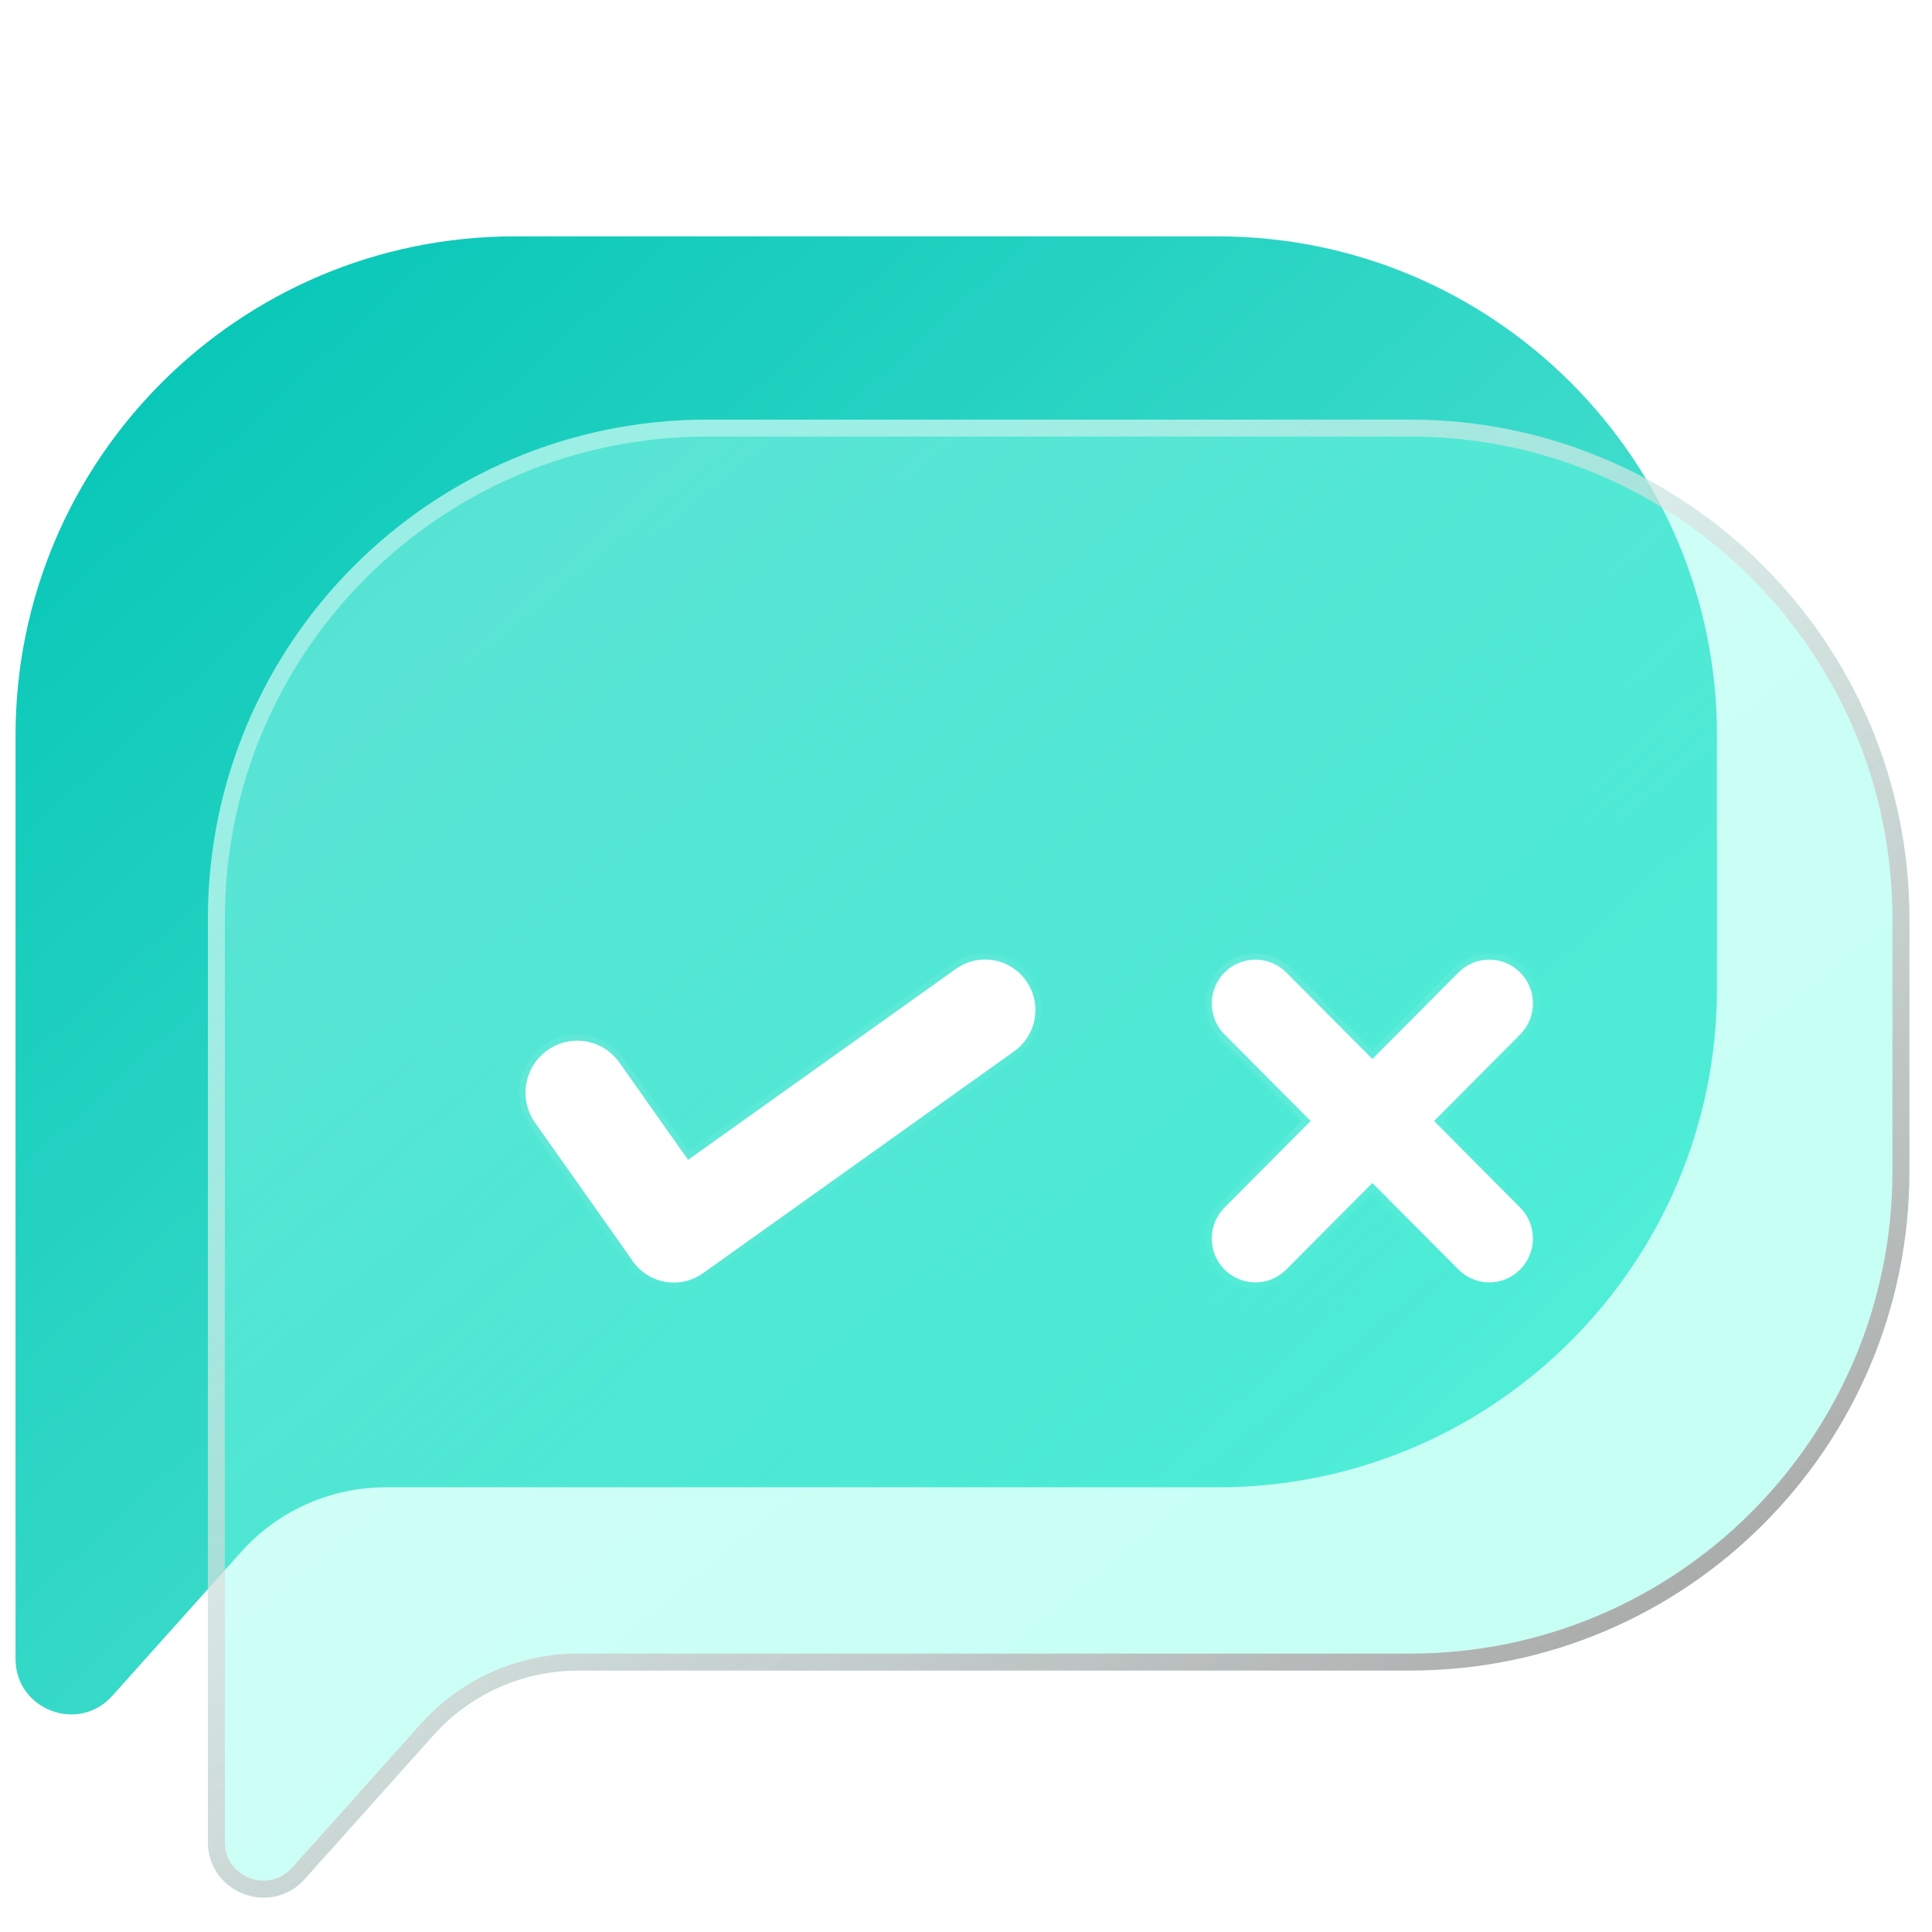
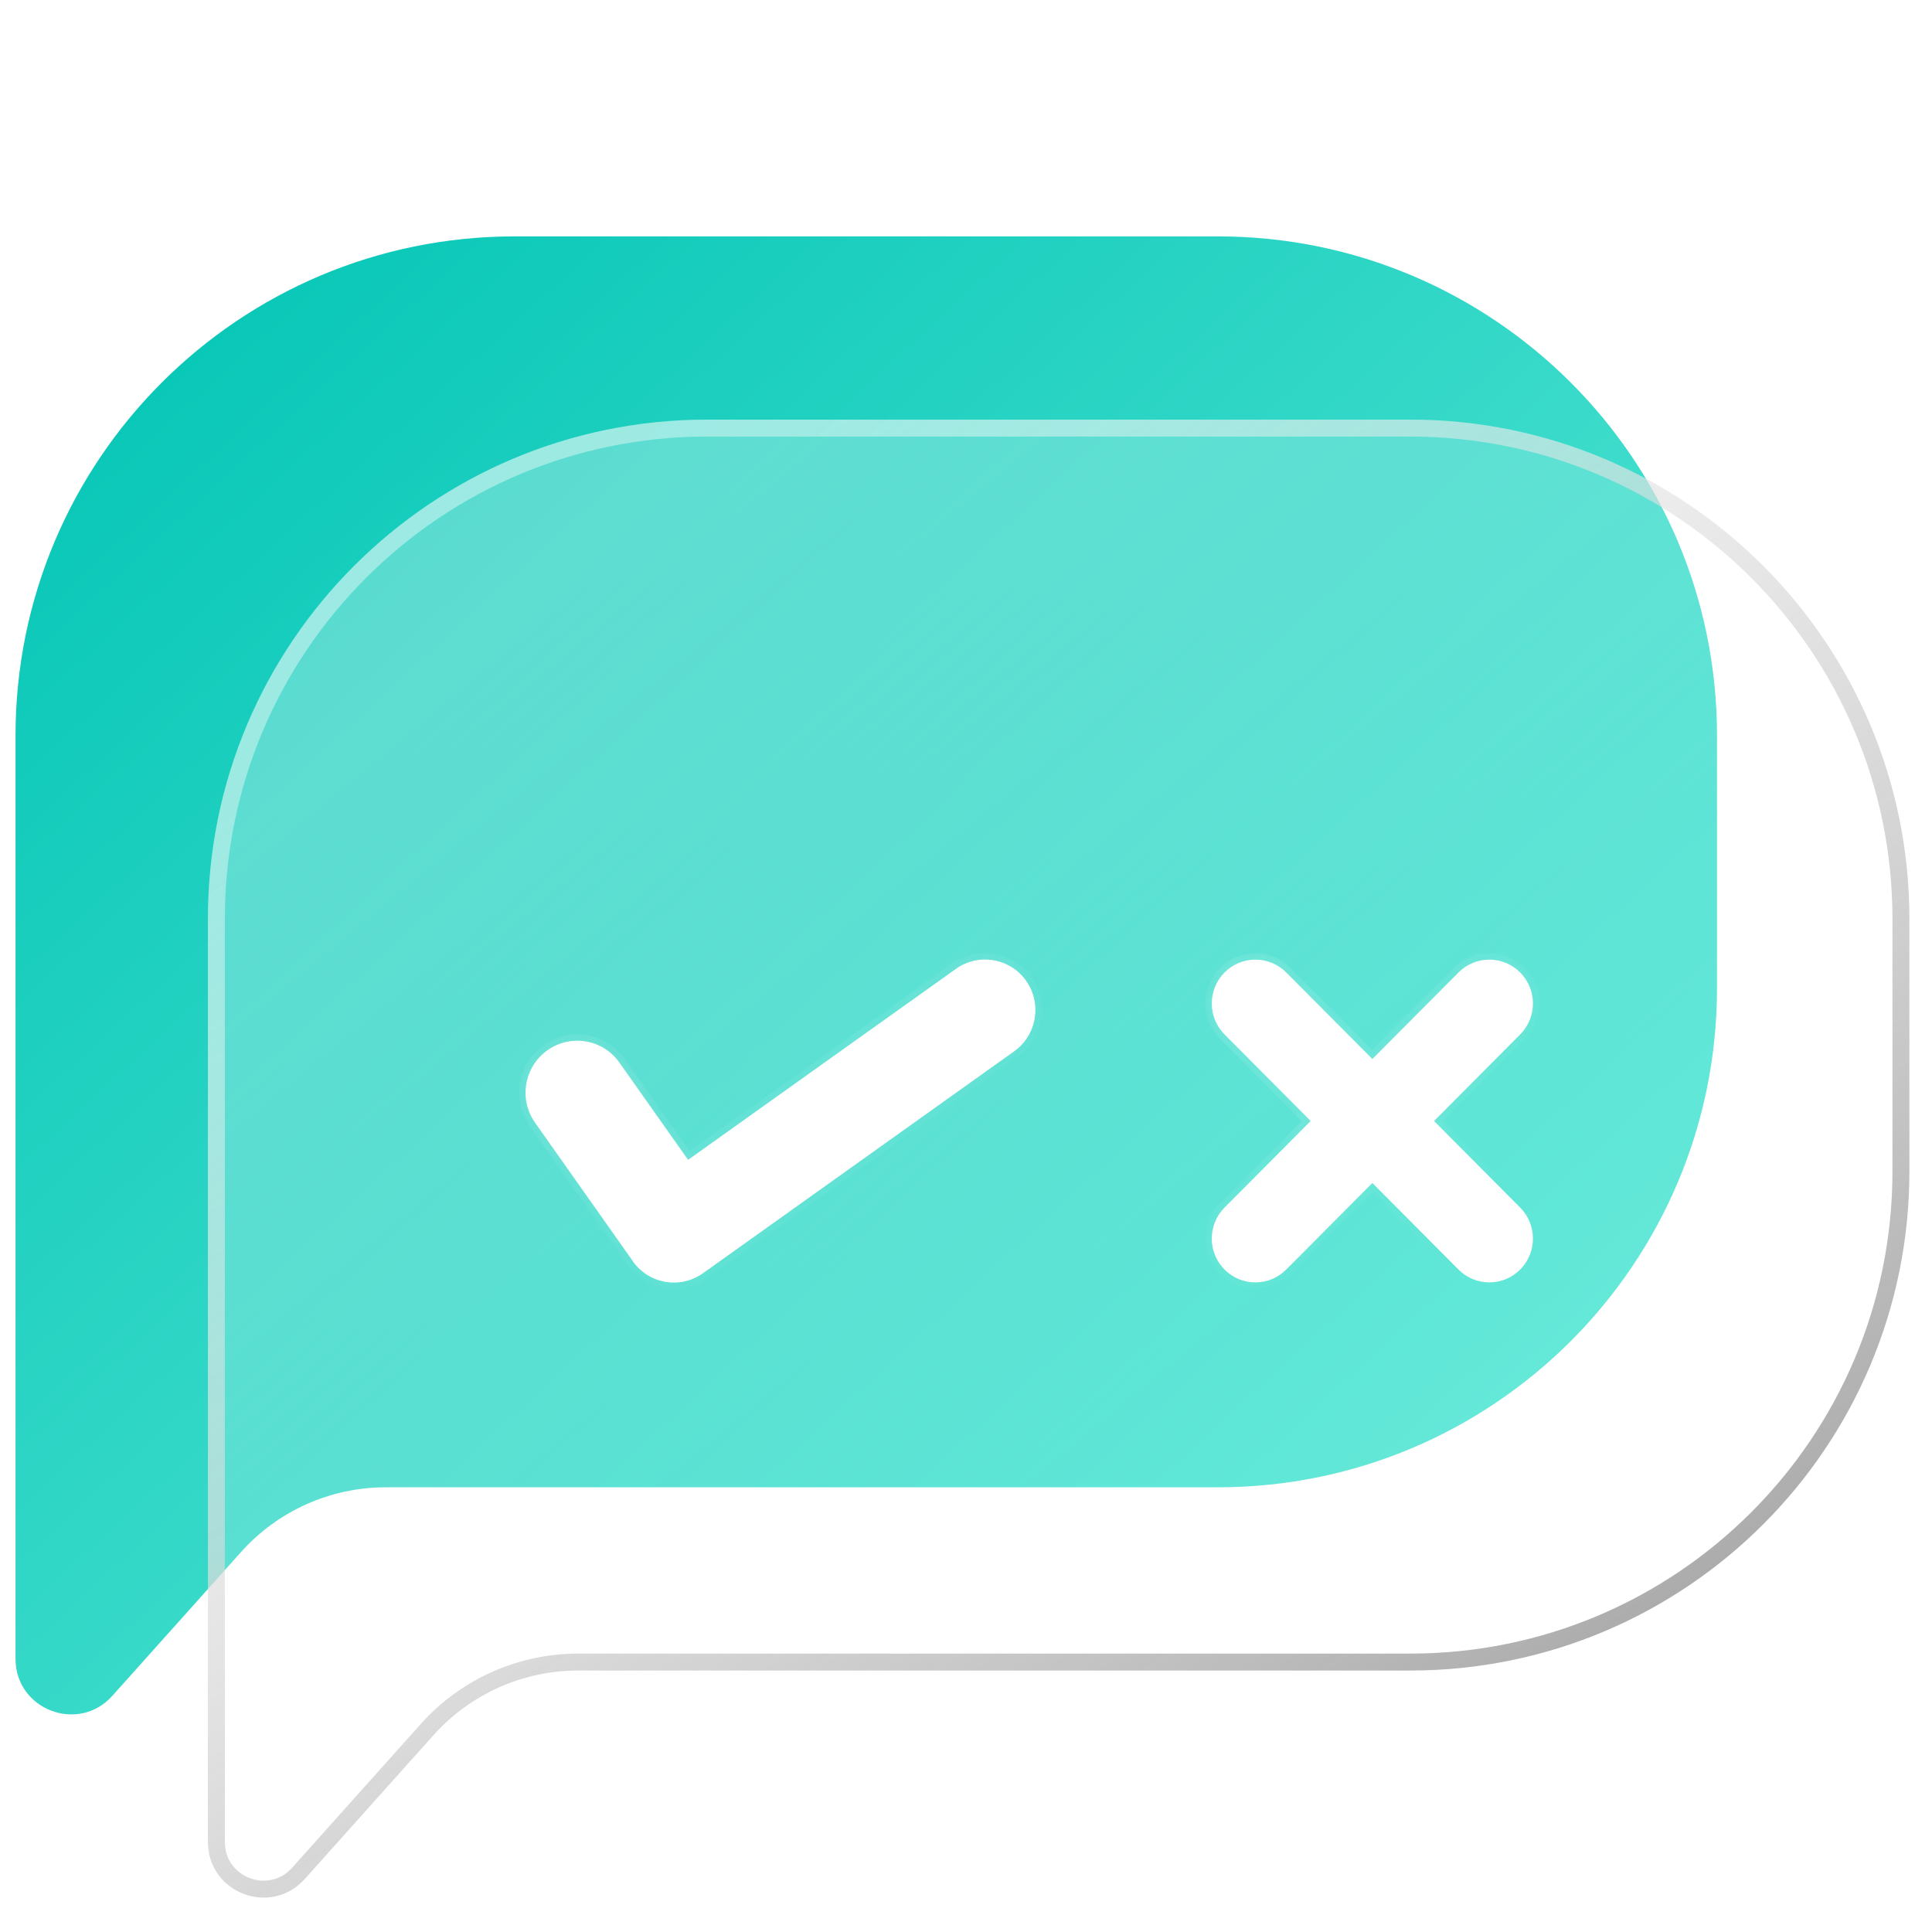
<svg xmlns="http://www.w3.org/2000/svg" width="57" height="57" viewBox="0 0 57 57" fill="none">
  <path d="M50.657 21.702C50.657 13.568 44.063 6.974 35.929 6.974H15.186C7.052 6.974 0.458 13.568 0.458 21.702V48.941C0.458 50.443 2.312 51.151 3.314 50.032L7.113 45.788C8.199 44.574 9.751 43.88 11.38 43.88H35.929C44.063 43.88 50.657 37.286 50.657 29.152V21.702Z" fill="url(#paint0_linear_290_1479)" />
  <g filter="url(#filter0_bi_290_1479)">
-     <path d="M56.333 27.108C56.333 18.974 49.739 12.38 41.605 12.38H20.862C12.728 12.38 6.134 18.974 6.134 27.108V54.346C6.134 55.848 7.988 56.557 8.99 55.438L12.789 51.194C13.875 49.98 15.427 49.286 17.056 49.286H41.605C49.739 49.286 56.333 42.692 56.333 34.558V27.108Z" fill="#00FFD1" fill-opacity="0.23" />
    <path d="M56.333 27.108C56.333 18.974 49.739 12.38 41.605 12.38H20.862C12.728 12.38 6.134 18.974 6.134 27.108V54.346C6.134 55.848 7.988 56.557 8.99 55.438L12.789 51.194C13.875 49.98 15.427 49.286 17.056 49.286H41.605C49.739 49.286 56.333 42.692 56.333 34.558V27.108Z" fill="url(#paint1_linear_290_1479)" fill-opacity="0.5" />
    <path d="M41.605 12.63C49.601 12.63 56.083 19.112 56.083 27.108V34.558C56.083 42.554 49.601 49.036 41.605 49.036H17.056C15.356 49.036 13.736 49.76 12.602 51.027L8.804 55.271C7.955 56.219 6.384 55.619 6.384 54.346V27.108C6.384 19.112 12.866 12.63 20.862 12.63H41.605Z" stroke="url(#paint2_linear_290_1479)" stroke-width="0.5" style="mix-blend-mode:color-burn" />
  </g>
  <g filter="url(#filter1_bd_290_1479)">
    <mask id="path-4-inside-1_290_1479" fill="white">
      <path fill-rule="evenodd" clip-rule="evenodd" d="M18.619 35.908C18.635 35.934 18.652 35.96 18.67 35.985C19.144 36.656 20.071 36.814 20.741 36.337L29.92 29.791C30.59 29.314 30.748 28.382 30.274 27.71C29.799 27.038 28.872 26.881 28.202 27.358L20.301 32.992L18.274 30.122C17.787 29.432 16.836 29.271 16.149 29.761C15.462 30.25 15.299 31.206 15.786 31.896L18.619 35.908Z" />
    </mask>
    <path fill-rule="evenodd" clip-rule="evenodd" d="M18.619 35.908C18.635 35.934 18.652 35.96 18.67 35.985C19.144 36.656 20.071 36.814 20.741 36.337L29.92 29.791C30.59 29.314 30.748 28.382 30.274 27.71C29.799 27.038 28.872 26.881 28.202 27.358L20.301 32.992L18.274 30.122C17.787 29.432 16.836 29.271 16.149 29.761C15.462 30.25 15.299 31.206 15.786 31.896L18.619 35.908Z" fill="white" />
    <path d="M18.67 35.985L18.824 35.876L18.824 35.876L18.67 35.985ZM18.619 35.908L18.78 35.809L18.773 35.8L18.619 35.908ZM20.741 36.337L20.631 36.183L20.631 36.183L20.741 36.337ZM29.92 29.791L29.811 29.638L29.811 29.638L29.92 29.791ZM30.274 27.71L30.428 27.602L30.428 27.602L30.274 27.71ZM28.202 27.358L28.312 27.512L28.312 27.512L28.202 27.358ZM20.301 32.992L20.147 33.101L20.256 33.256L20.41 33.146L20.301 32.992ZM18.274 30.122L18.428 30.013L18.428 30.013L18.274 30.122ZM16.149 29.761L16.258 29.914L16.258 29.914L16.149 29.761ZM15.786 31.896L15.94 31.787L15.786 31.896ZM18.824 35.876C18.808 35.854 18.794 35.832 18.779 35.809L18.459 36.008C18.477 36.037 18.496 36.065 18.515 36.093L18.824 35.876ZM20.631 36.183C20.047 36.6 19.238 36.462 18.824 35.876L18.515 36.093C19.05 36.851 20.096 37.028 20.85 36.49L20.631 36.183ZM29.811 29.638L20.631 36.183L20.85 36.49L30.029 29.945L29.811 29.638ZM30.12 27.819C30.534 28.406 30.396 29.221 29.811 29.638L30.029 29.945C30.784 29.407 30.962 28.358 30.428 27.602L30.12 27.819ZM28.312 27.512C28.896 27.095 29.706 27.233 30.12 27.819L30.428 27.602C29.893 26.844 28.848 26.667 28.093 27.205L28.312 27.512ZM20.41 33.146L28.312 27.512L28.093 27.205L20.191 32.839L20.41 33.146ZM18.12 30.23L20.147 33.101L20.455 32.884L18.428 30.013L18.12 30.23ZM16.258 29.914C16.86 29.485 17.693 29.626 18.12 30.23L18.428 30.013C17.881 29.238 16.811 29.056 16.039 29.607L16.258 29.914ZM15.94 31.787C15.513 31.182 15.656 30.344 16.258 29.914L16.039 29.607C15.268 30.157 15.085 31.23 15.632 32.004L15.94 31.787ZM18.773 35.8L15.94 31.787L15.632 32.004L18.465 36.017L18.773 35.8Z" fill="url(#paint3_linear_290_1479)" mask="url(#path-4-inside-1_290_1479)" />
  </g>
  <g filter="url(#filter2_bd_290_1479)">
    <mask id="path-6-inside-2_290_1479" fill="white">
      <path fill-rule="evenodd" clip-rule="evenodd" d="M37.948 27.464C37.445 26.959 36.631 26.959 36.128 27.464C35.626 27.969 35.626 28.787 36.128 29.292L38.669 31.846L36.128 34.4C35.625 34.905 35.625 35.724 36.128 36.229C36.63 36.734 37.445 36.734 37.947 36.229L40.489 33.675L43.03 36.229C43.533 36.734 44.348 36.734 44.85 36.229C45.352 35.724 45.352 34.905 44.85 34.4L42.309 31.846L44.85 29.292C45.352 28.788 45.352 27.969 44.85 27.464C44.347 26.959 43.532 26.959 43.03 27.464L40.489 30.017L37.948 27.464Z" />
    </mask>
    <path fill-rule="evenodd" clip-rule="evenodd" d="M37.948 27.464C37.445 26.959 36.631 26.959 36.128 27.464C35.626 27.969 35.626 28.787 36.128 29.292L38.669 31.846L36.128 34.4C35.625 34.905 35.625 35.724 36.128 36.229C36.63 36.734 37.445 36.734 37.947 36.229L40.489 33.675L43.03 36.229C43.533 36.734 44.348 36.734 44.85 36.229C45.352 35.724 45.352 34.905 44.85 34.4L42.309 31.846L44.85 29.292C45.352 28.788 45.352 27.969 44.85 27.464C44.347 26.959 43.532 26.959 43.03 27.464L40.489 30.017L37.948 27.464Z" fill="white" />
    <path d="M36.128 27.464L36.262 27.597L36.262 27.597L36.128 27.464ZM37.948 27.464L37.814 27.597L37.814 27.597L37.948 27.464ZM36.128 29.292L35.995 29.425L35.995 29.425L36.128 29.292ZM38.669 31.846L38.803 31.979L38.935 31.846L38.803 31.713L38.669 31.846ZM36.128 34.4L35.994 34.267L35.994 34.267L36.128 34.4ZM36.128 36.229L36.261 36.096L36.128 36.229ZM37.947 36.229L37.814 36.096L37.814 36.096L37.947 36.229ZM40.489 33.675L40.623 33.542L40.489 33.407L40.355 33.542L40.489 33.675ZM43.03 36.229L42.897 36.362L42.897 36.362L43.03 36.229ZM44.85 36.229L44.716 36.096L44.716 36.096L44.85 36.229ZM44.85 34.4L44.984 34.267L44.984 34.267L44.85 34.4ZM42.309 31.846L42.175 31.713L42.043 31.846L42.175 31.979L42.309 31.846ZM44.85 29.292L44.716 29.159L44.716 29.159L44.85 29.292ZM44.85 27.464L44.983 27.331L44.983 27.331L44.85 27.464ZM43.03 27.464L43.164 27.597L43.164 27.597L43.03 27.464ZM40.489 30.017L40.355 30.15L40.489 30.285L40.623 30.15L40.489 30.017ZM36.262 27.597C36.691 27.166 37.385 27.166 37.814 27.597L38.081 27.331C37.505 26.752 36.571 26.752 35.995 27.331L36.262 27.597ZM36.262 29.159C35.833 28.728 35.833 28.028 36.262 27.597L35.995 27.331C35.419 27.909 35.419 28.847 35.995 29.425L36.262 29.159ZM38.803 31.713L36.262 29.159L35.995 29.425L38.536 31.979L38.803 31.713ZM36.261 34.533L38.803 31.979L38.536 31.713L35.994 34.267L36.261 34.533ZM36.261 36.096C35.832 35.664 35.832 34.965 36.261 34.533L35.994 34.267C35.419 34.846 35.419 35.783 35.994 36.362L36.261 36.096ZM37.814 36.096C37.385 36.527 36.69 36.527 36.261 36.096L35.994 36.362C36.57 36.941 37.505 36.941 38.081 36.362L37.814 36.096ZM40.355 33.542L37.814 36.096L38.081 36.362L40.623 33.808L40.355 33.542ZM43.164 36.096L40.623 33.542L40.355 33.808L42.897 36.362L43.164 36.096ZM44.716 36.096C44.288 36.527 43.593 36.527 43.164 36.096L42.897 36.362C43.473 36.941 44.407 36.941 44.984 36.362L44.716 36.096ZM44.716 34.533C45.146 34.965 45.146 35.664 44.716 36.096L44.984 36.362C45.559 35.783 45.559 34.846 44.984 34.267L44.716 34.533ZM42.175 31.979L44.716 34.533L44.984 34.267L42.442 31.713L42.175 31.979ZM44.716 29.159L42.175 31.713L42.442 31.979L44.983 29.425L44.716 29.159ZM44.716 27.597C45.145 28.028 45.145 28.728 44.716 29.159L44.983 29.425C45.559 28.847 45.559 27.909 44.983 27.331L44.716 27.597ZM43.164 27.597C43.592 27.166 44.287 27.166 44.716 27.597L44.983 27.331C44.407 26.752 43.472 26.752 42.896 27.331L43.164 27.597ZM40.623 30.15L43.164 27.597L42.896 27.331L40.355 29.884L40.623 30.15ZM37.814 27.597L40.355 30.15L40.623 29.884L38.081 27.331L37.814 27.597Z" fill="url(#paint4_linear_290_1479)" mask="url(#path-6-inside-2_290_1479)" />
  </g>
  <defs>
    <filter id="filter0_bi_290_1479" x="1.134" y="7.38" width="60.199" height="53.606" filterUnits="userSpaceOnUse" color-interpolation-filters="sRGB">
      <feFlood flood-opacity="0" result="BackgroundImageFix" />
      <feGaussianBlur in="BackgroundImageFix" stdDeviation="2.5" />
      <feComposite in2="SourceAlpha" operator="in" result="effect1_backgroundBlur_290_1479" />
      <feBlend mode="normal" in="SourceGraphic" in2="effect1_backgroundBlur_290_1479" result="shape" />
      <feColorMatrix in="SourceAlpha" type="matrix" values="0 0 0 0 0 0 0 0 0 0 0 0 0 0 0 0 0 0 127 0" result="hardAlpha" />
      <feOffset />
      <feGaussianBlur stdDeviation="3.5" />
      <feComposite in2="hardAlpha" operator="arithmetic" k2="-1" k3="1" />
      <feColorMatrix type="matrix" values="0 0 0 0 1 0 0 0 0 1 0 0 0 0 1 0 0 0 0.6 0" />
      <feBlend mode="normal" in2="shape" result="effect2_innerShadow_290_1479" />
    </filter>
    <filter id="filter1_bd_290_1479" x="8.434" y="20.011" width="29.184" height="23.673" filterUnits="userSpaceOnUse" color-interpolation-filters="sRGB">
      <feFlood flood-opacity="0" result="BackgroundImageFix" />
      <feGaussianBlur in="BackgroundImageFix" stdDeviation="3.536" />
      <feComposite in2="SourceAlpha" operator="in" result="effect1_backgroundBlur_290_1479" />
      <feColorMatrix in="SourceAlpha" type="matrix" values="0 0 0 0 0 0 0 0 0 0 0 0 0 0 0 0 0 0 127 0" result="hardAlpha" />
      <feOffset dy="1.227" />
      <feGaussianBlur stdDeviation="2.046" />
      <feColorMatrix type="matrix" values="0 0 0 0 1 0 0 0 0 1 0 0 0 0 1 0 0 0 0.7 0" />
      <feBlend mode="normal" in2="effect1_backgroundBlur_290_1479" result="effect2_dropShadow_290_1479" />
      <feBlend mode="normal" in="SourceGraphic" in2="effect2_dropShadow_290_1479" result="shape" />
    </filter>
    <filter id="filter2_bd_290_1479" x="28.68" y="20.014" width="23.618" height="23.665" filterUnits="userSpaceOnUse" color-interpolation-filters="sRGB">
      <feFlood flood-opacity="0" result="BackgroundImageFix" />
      <feGaussianBlur in="BackgroundImageFix" stdDeviation="3.536" />
      <feComposite in2="SourceAlpha" operator="in" result="effect1_backgroundBlur_290_1479" />
      <feColorMatrix in="SourceAlpha" type="matrix" values="0 0 0 0 0 0 0 0 0 0 0 0 0 0 0 0 0 0 127 0" result="hardAlpha" />
      <feOffset dy="1.227" />
      <feGaussianBlur stdDeviation="2.046" />
      <feColorMatrix type="matrix" values="0 0 0 0 1 0 0 0 0 1 0 0 0 0 1 0 0 0 0.7 0" />
      <feBlend mode="normal" in2="effect1_backgroundBlur_290_1479" result="effect2_dropShadow_290_1479" />
      <feBlend mode="normal" in="SourceGraphic" in2="effect2_dropShadow_290_1479" result="shape" />
    </filter>
    <linearGradient id="paint0_linear_290_1479" x1="0.458" y1="6.974" x2="46.552" y2="57.005" gradientUnits="userSpaceOnUse">
      <stop stop-color="#00C4B4" />
      <stop offset="1" stop-color="#70EFDE" />
    </linearGradient>
    <linearGradient id="paint1_linear_290_1479" x1="14.264" y1="18.965" x2="46.876" y2="58.528" gradientUnits="userSpaceOnUse">
      <stop stop-color="white" stop-opacity="0.57" />
      <stop offset="0.641" stop-color="white" stop-opacity="0.12" />
    </linearGradient>
    <linearGradient id="paint2_linear_290_1479" x1="14.429" y1="18.713" x2="39.409" y2="55.591" gradientUnits="userSpaceOnUse">
      <stop stop-color="white" stop-opacity="0.4" />
      <stop offset="1" stop-color="#A8A8A8" />
    </linearGradient>
    <linearGradient id="paint3_linear_290_1479" x1="17.9" y1="28.193" x2="22.943" y2="38.051" gradientUnits="userSpaceOnUse">
      <stop stop-color="white" stop-opacity="0.25" />
      <stop offset="1" stop-color="white" stop-opacity="0" />
    </linearGradient>
    <linearGradient id="paint4_linear_290_1479" x1="37.259" y1="28.194" x2="43.34" y2="35.688" gradientUnits="userSpaceOnUse">
      <stop stop-color="white" stop-opacity="0.25" />
      <stop offset="1" stop-color="white" stop-opacity="0" />
    </linearGradient>
  </defs>
</svg>